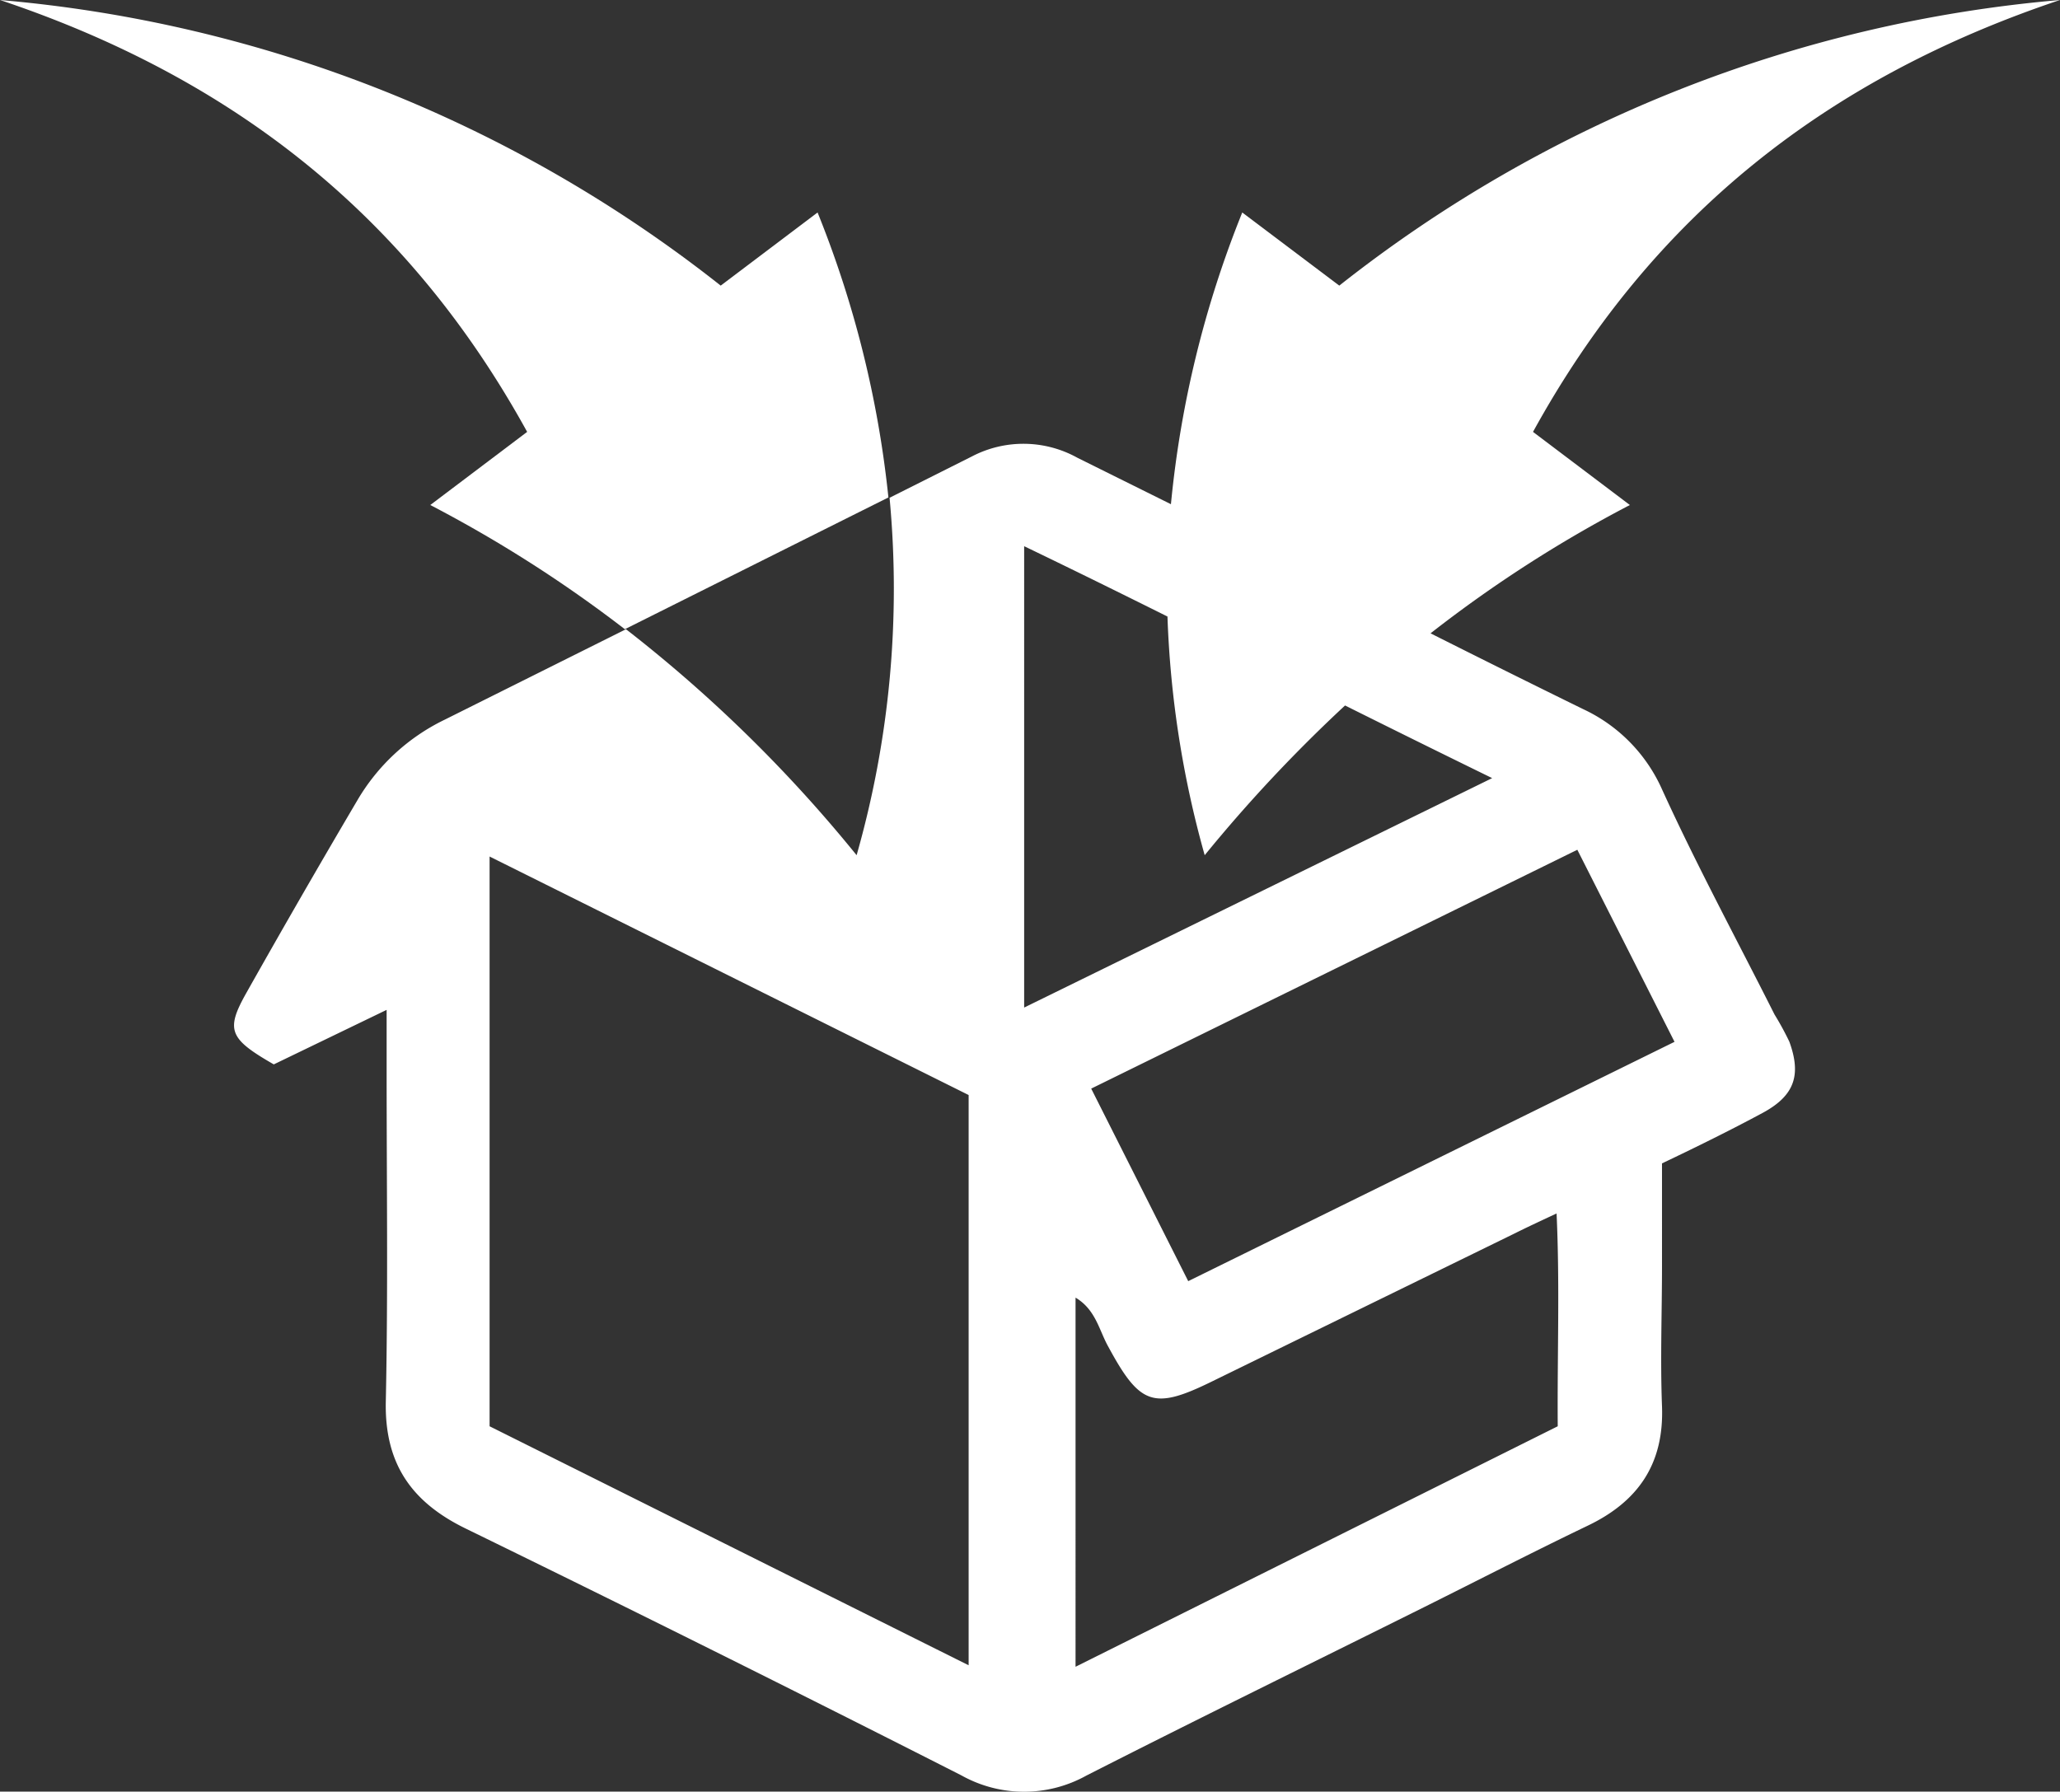
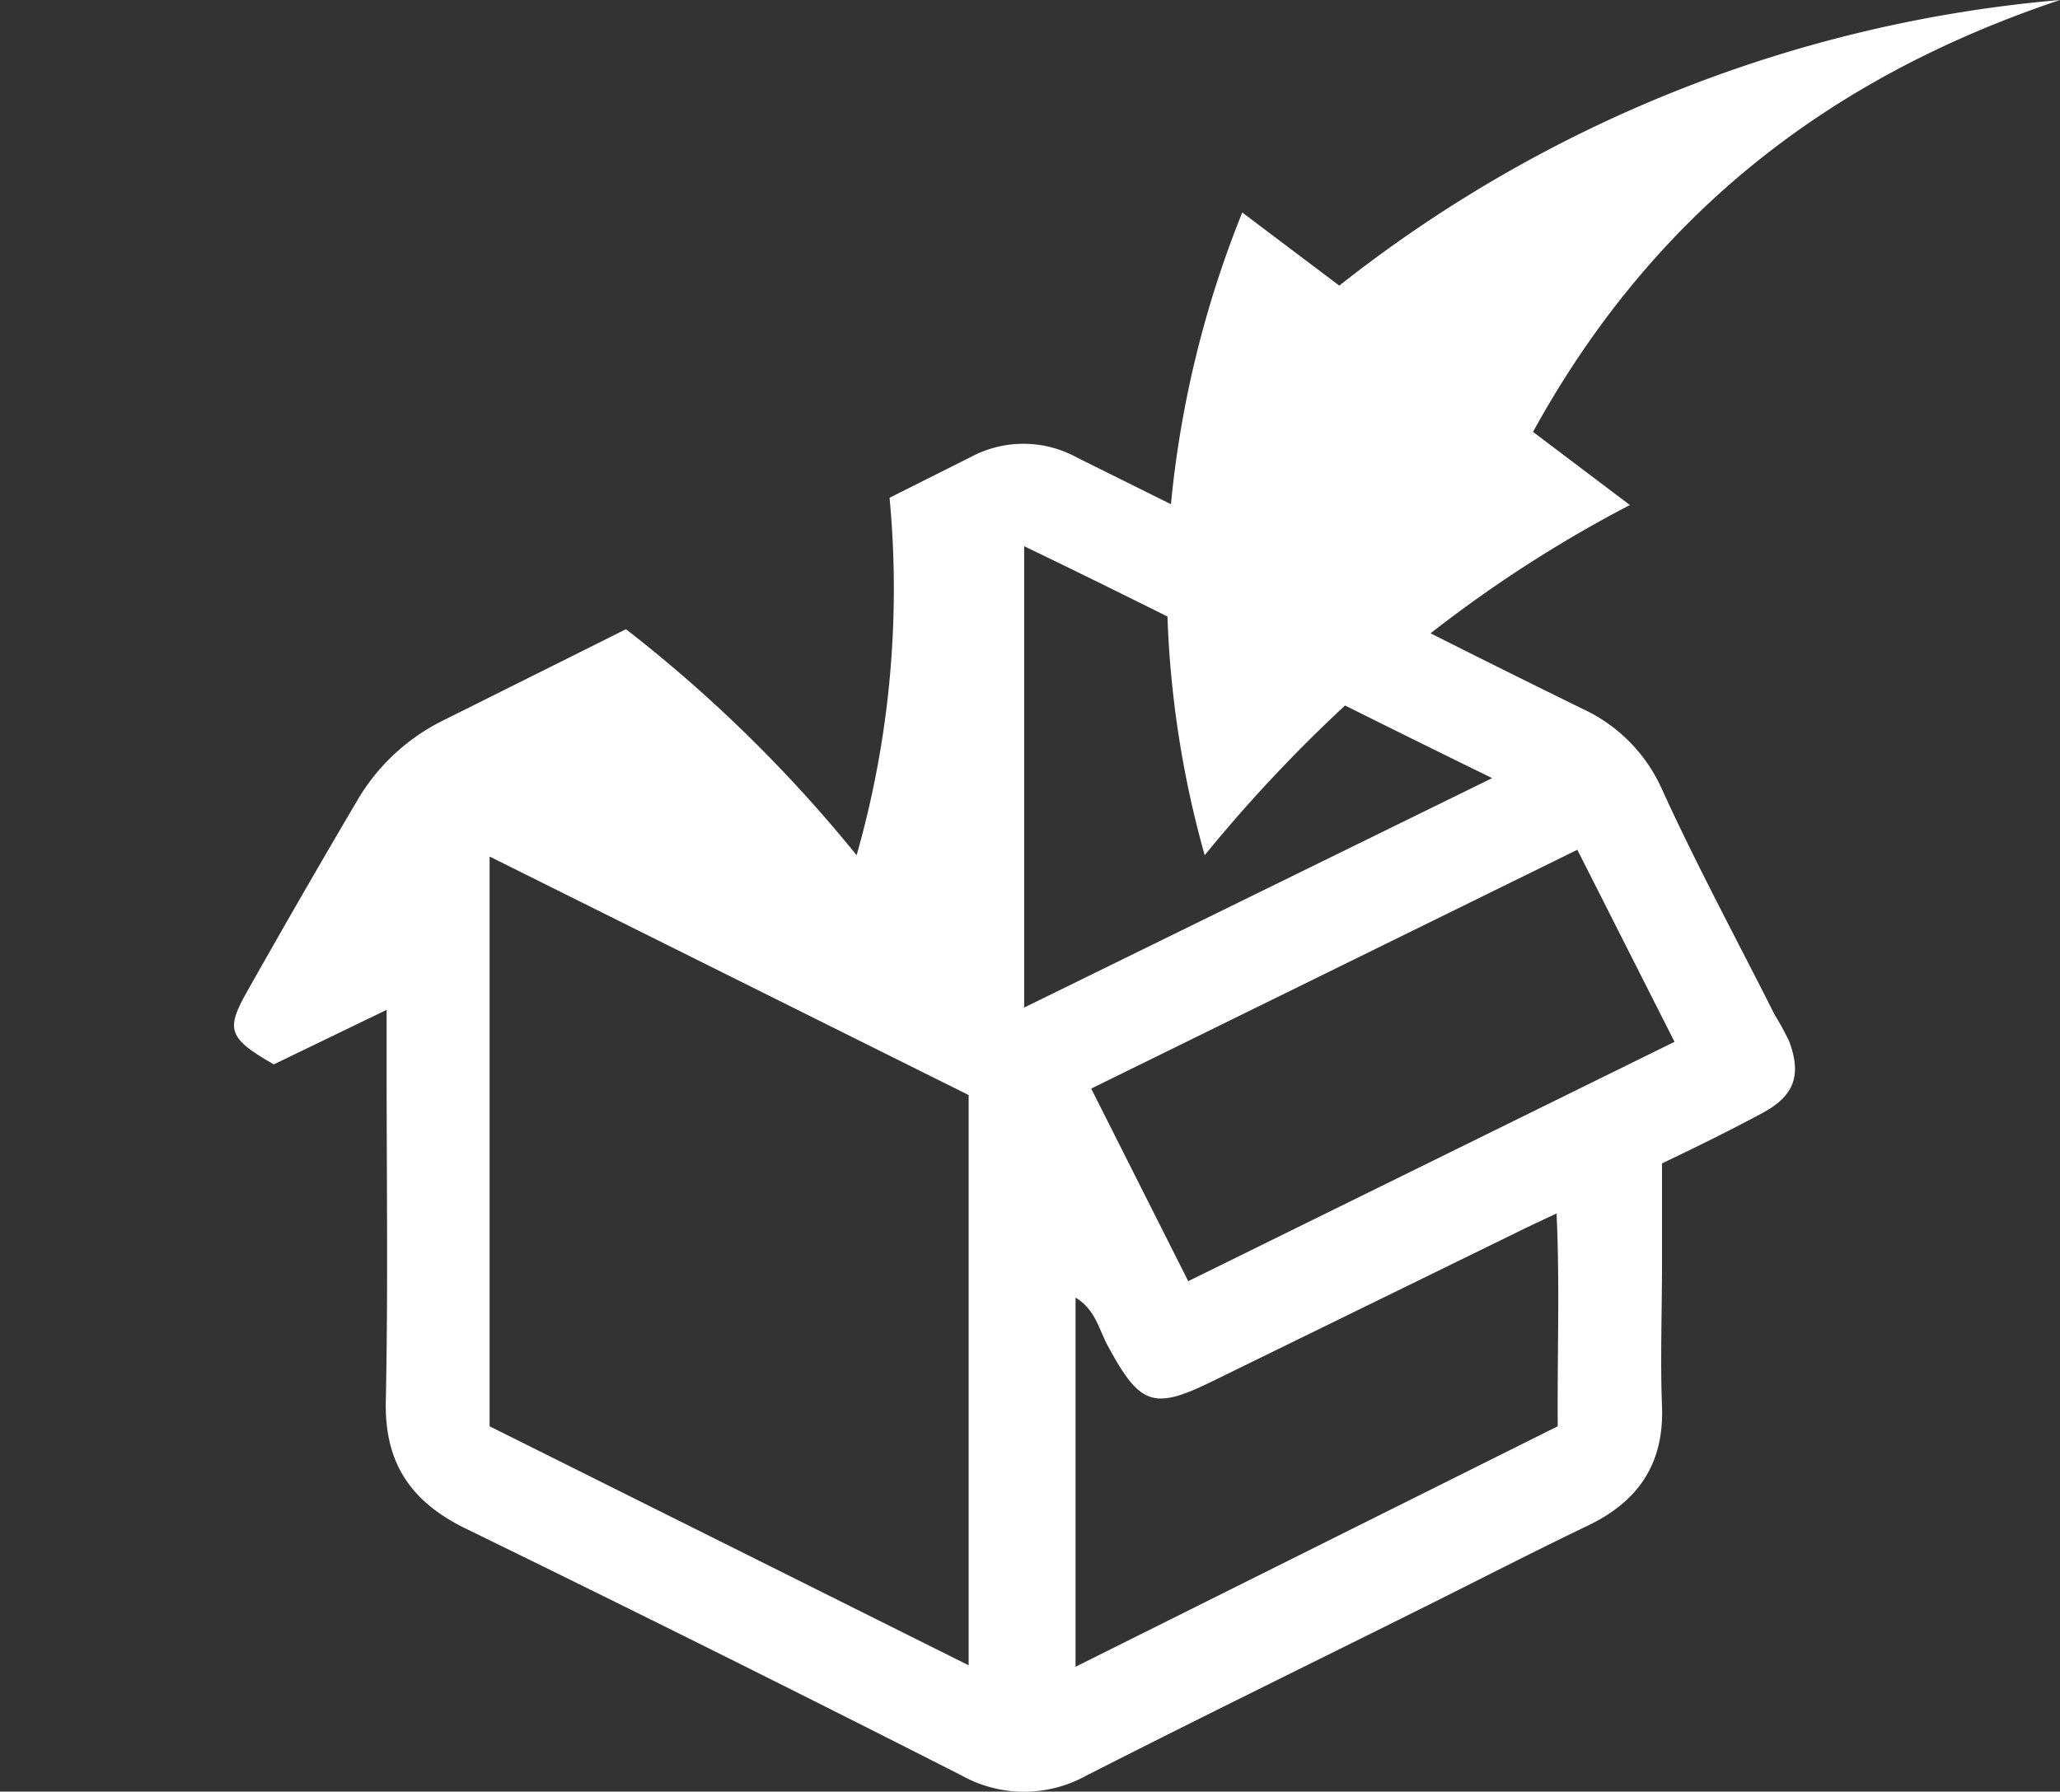
<svg xmlns="http://www.w3.org/2000/svg" viewBox="0 0 125.05 108.77">
  <rect x="0" y="0" width="125.05" height="108.77" fill="#333333" stroke="none" />
  <defs>
    <style>.cls-1{fill:#fff;}</style>
  </defs>
  <g id="Layer_2" data-name="Layer 2">
    <g id="Layer_1-2" data-name="Layer 1">
      <path class="cls-1" d="M107.72,61.59c-2.29-4.55-4.7-9-6.83-13.67a9.75,9.75,0,0,0-4.79-4.87C93,41.53,89.92,40,86.84,38.45a78.46,78.46,0,0,1,12.1-7.79l-5.88-4.44C100.27,13.1,110.9,4.74,125.05,0A81.86,81.86,0,0,0,81.3,17.34L75.41,12.9a63.57,63.57,0,0,0-4.33,17.71L65.4,27.79A6.75,6.75,0,0,0,59,27.71l-5,2.51a59,59,0,0,1-2,21.7,85.49,85.49,0,0,0-14-13.72l-11,5.49a12.4,12.4,0,0,0-5.32,4.92q-3.42,5.8-6.72,11.66c-1.28,2.27-1.05,2.79,1.66,4.35l6.85-3.31v3.87c0,6.63.09,13.27-.05,19.9-.08,3.74,1.52,6.09,4.83,7.71q15.12,7.38,30.12,15a7.79,7.79,0,0,0,7.59,0c6.82-3.47,13.68-6.83,20.53-10.24,3.29-1.64,6.55-3.32,9.86-4.91,3.09-1.47,4.67-3.76,4.54-7.26-.11-2.85,0-5.71,0-8.57V70.63c2.1-1,4.13-2,6.1-3.06s2.36-2.32,1.63-4.33A17.88,17.88,0,0,0,107.72,61.59ZM58.8,101.1,29.72,86.59V52L58.8,66.48Zm3.37-67.94C65.1,34.57,68,36,70.87,37.43a61.15,61.15,0,0,0,2.26,14.49,90.16,90.16,0,0,1,8.52-9.09q4.41,2.2,8.93,4.41L62.17,61.17ZM94.56,86.59l-29.27,14.6V78.78c1.24.74,1.43,2,2,3,1.9,3.51,2.73,3.83,6.24,2.11l18.4-9c.72-.36,1.45-.7,2.56-1.22C94.69,78,94.53,82.14,94.56,86.59ZM72.13,77.78,66.24,66.09l29.51-14.5,5.9,11.66Z" />
-       <path class="cls-1" d="M49.63,12.9l-5.88,4.44A81.86,81.86,0,0,0,0,0C14.15,4.74,24.78,13.1,32,26.22l-5.88,4.44A79.52,79.52,0,0,1,37.93,38.2q8-4,16-8A63.72,63.72,0,0,0,49.63,12.9Z" />
    </g>
  </g>
</svg>